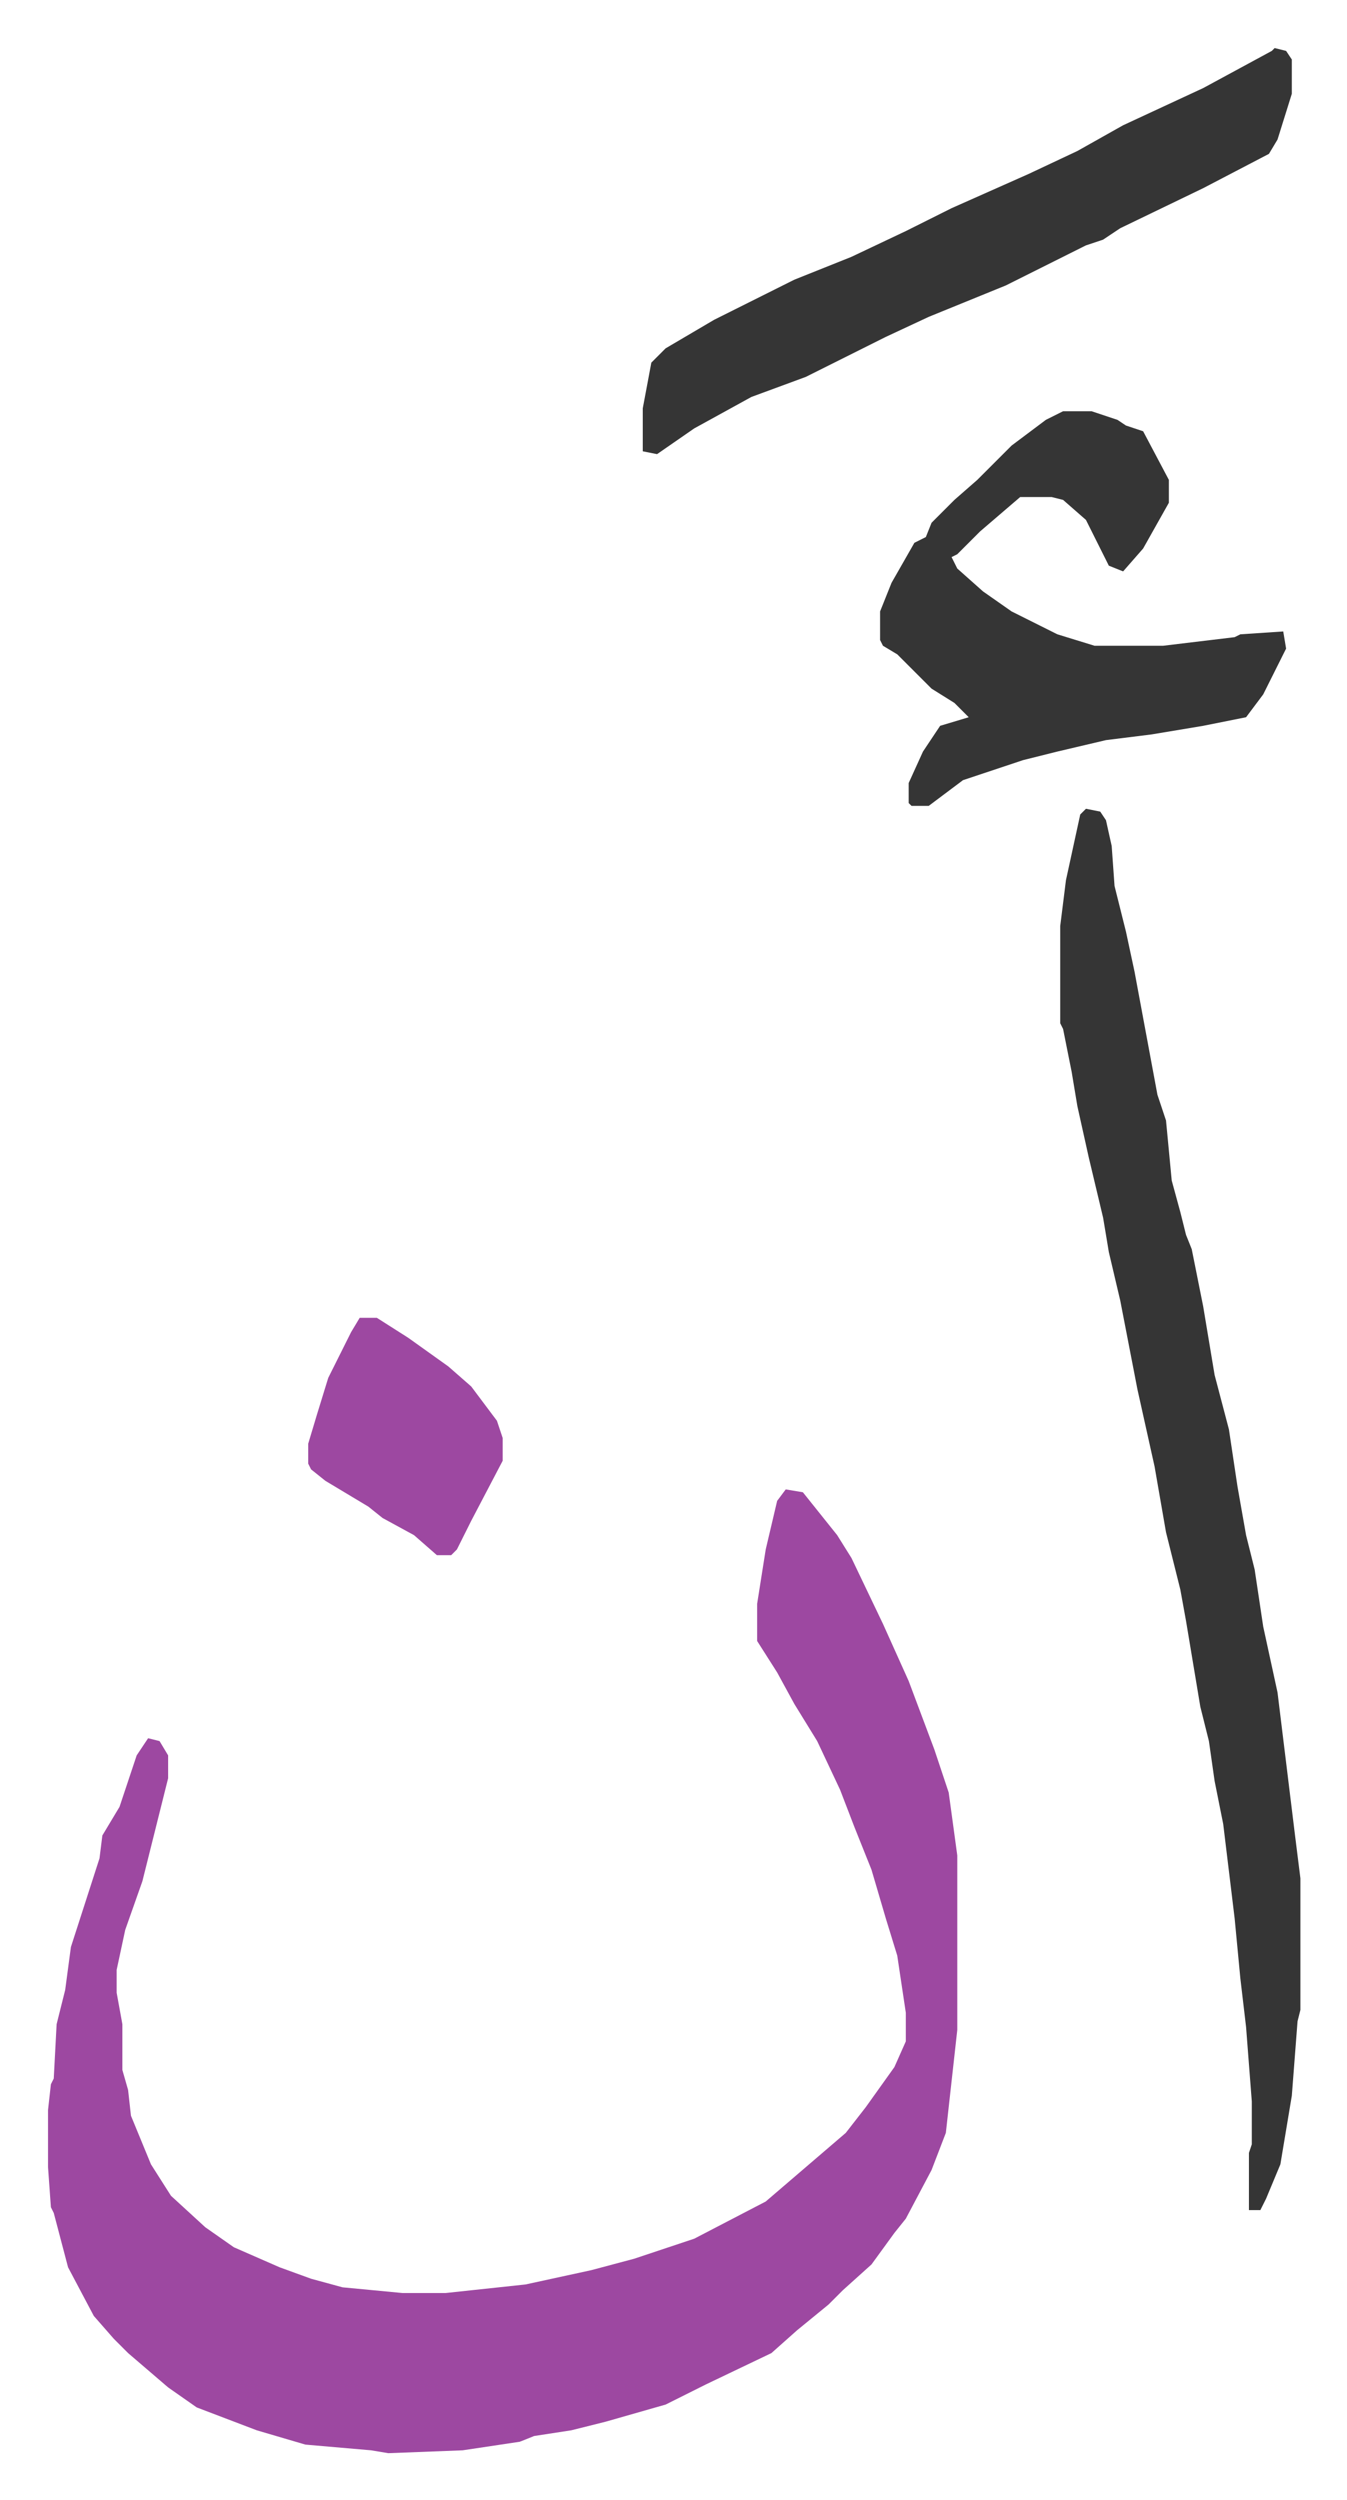
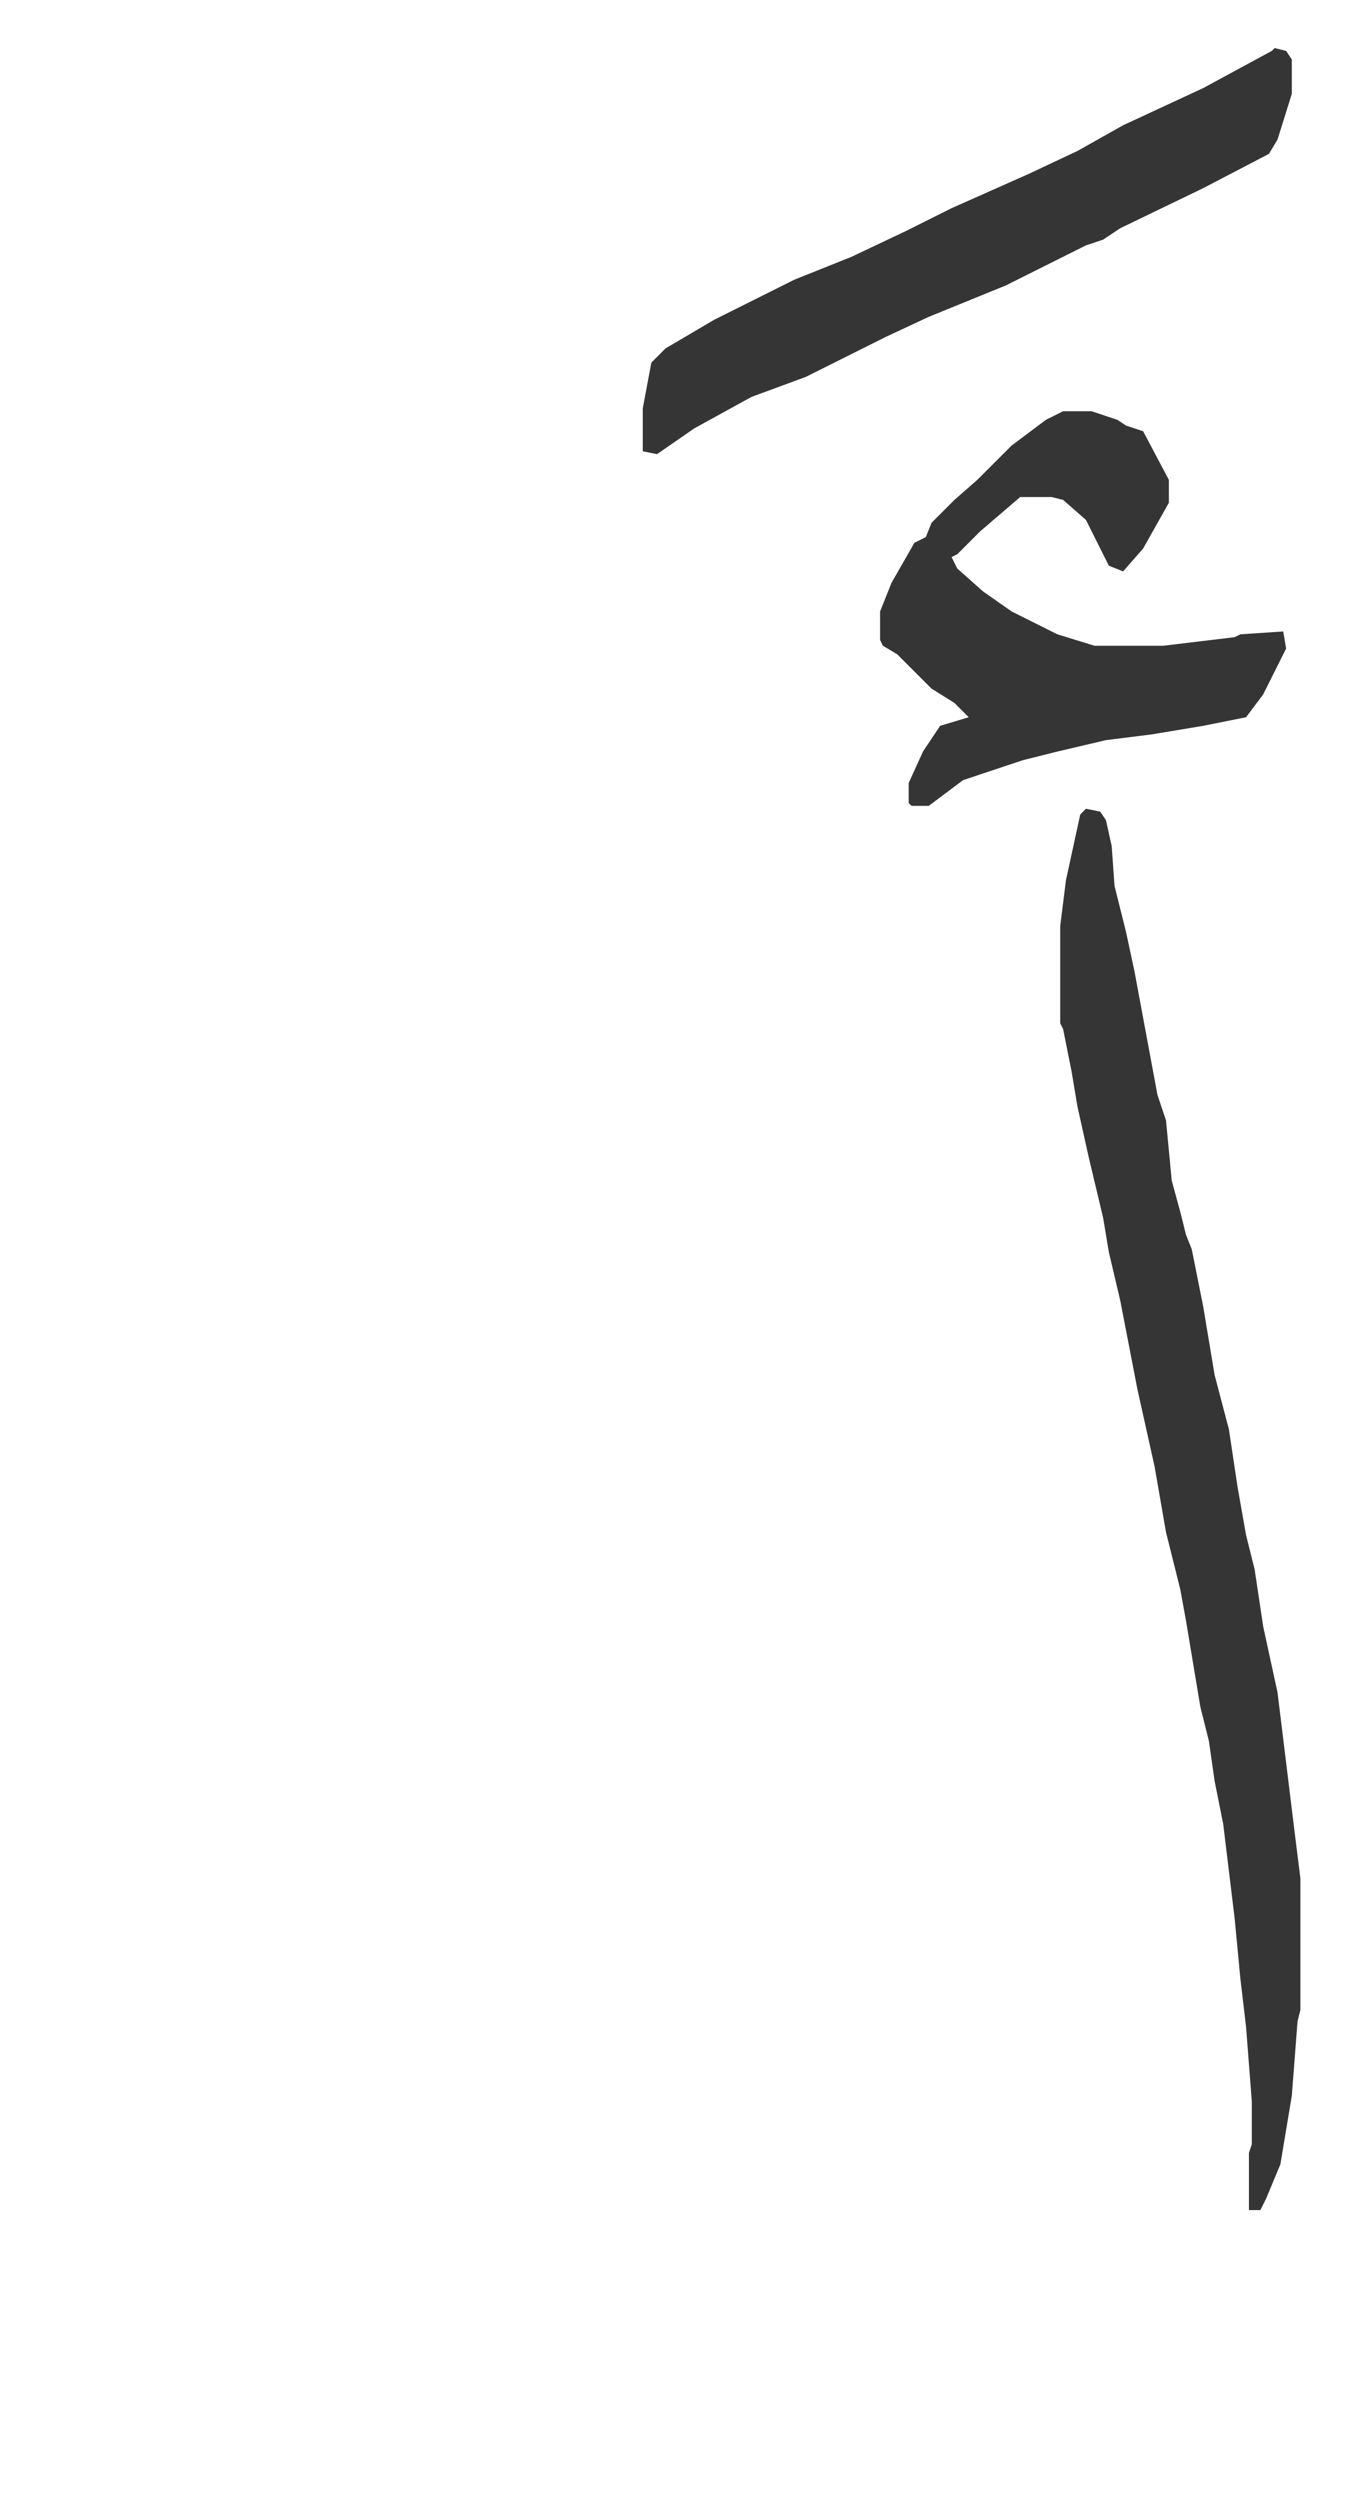
<svg xmlns="http://www.w3.org/2000/svg" viewBox="-16.8 230.2 471.1 874.1">
-   <path fill="#9d48a1" id="rule_ikhfa" d="m258 751 6 1 12 15 5 8 11 23 9 20 9 24 5 15 3 22v61l-4 36-5 13-9 17-4 5-8 11-10 9-5 5-11 9-9 8-23 11-14 7-21 6-12 3-13 2-5 2-20 3-26 1-6-1-23-2-17-5-21-8-10-7-14-12-5-5-7-8-9-17-5-19-1-2-1-14v-20l1-9 1-2 1-19 3-12 2-15 10-31 1-8 6-10 6-18 4-6 4 1 3 5v8l-9 36-6 17-3 14v8l2 11v16l2 7 1 9 7 17 7 11 12 11 10 7 16 7 11 4 11 3 21 2h15l28-3 23-5 15-4 21-7 25-13 14-12 14-12 7-9 10-14 4-9v-10l-3-20-4-13-5-17-6-15-5-13-8-17-8-13-6-11-7-11v-13l3-19 4-17z" />
  <path fill="#353535" id="rule_normal" d="m363 513 5 1 2 3 2 9 1 14 4 16 3 14 8 43 3 9 2 21 3 11 2 8 2 5 4 20 4 24 5 19 3 20 3 17 3 12 3 20 5 23 6 49 2 16v46l-1 4-2 26-4 24-5 12-2 4h-4v-20l1-3v-15l-2-26-2-17-2-21-4-33-3-15-2-14-3-12-5-30-2-11-5-20-4-23-6-27-6-31-4-17-2-12-5-21-4-18-2-12-3-15-1-2v-34l2-16 5-23zm-8-139h10l9 3 3 2 6 2 9 17v8l-9 16-7 8-5-2-8-16-8-7-4-1h-11l-14 12-8 8-2 1 2 4 9 8 10 7 16 8 13 4h24l25-3 2-1 15-1 1 6-8 16-6 8-15 3-18 3-16 2-17 4-12 3-21 7-12 9h-6l-1-1v-7l5-11 6-9 10-3-5-5-8-5-12-12-5-3-1-2v-10l4-10 8-14 4-2 2-5 8-8 8-7 12-12 12-9zm74-127 4 1 2 3v12l-5 16-3 5-23 12-29 14-6 4-6 2-28 14-27 11-15 7-28 14-19 7-20 11-13 9-5-1v-15l3-16 5-5 17-10 28-14 20-8 19-9 16-8 27-12 17-8 16-9 28-13 24-13z" />
-   <path fill="#9d48a1" id="rule_ikhfa" d="M109 691h6l11 7 14 10 8 7 9 12 2 6v8l-11 21-5 10-2 2h-5l-8-7-11-6-5-4-15-9-5-4-1-2v-7l3-10 4-13 8-16z" />
</svg>